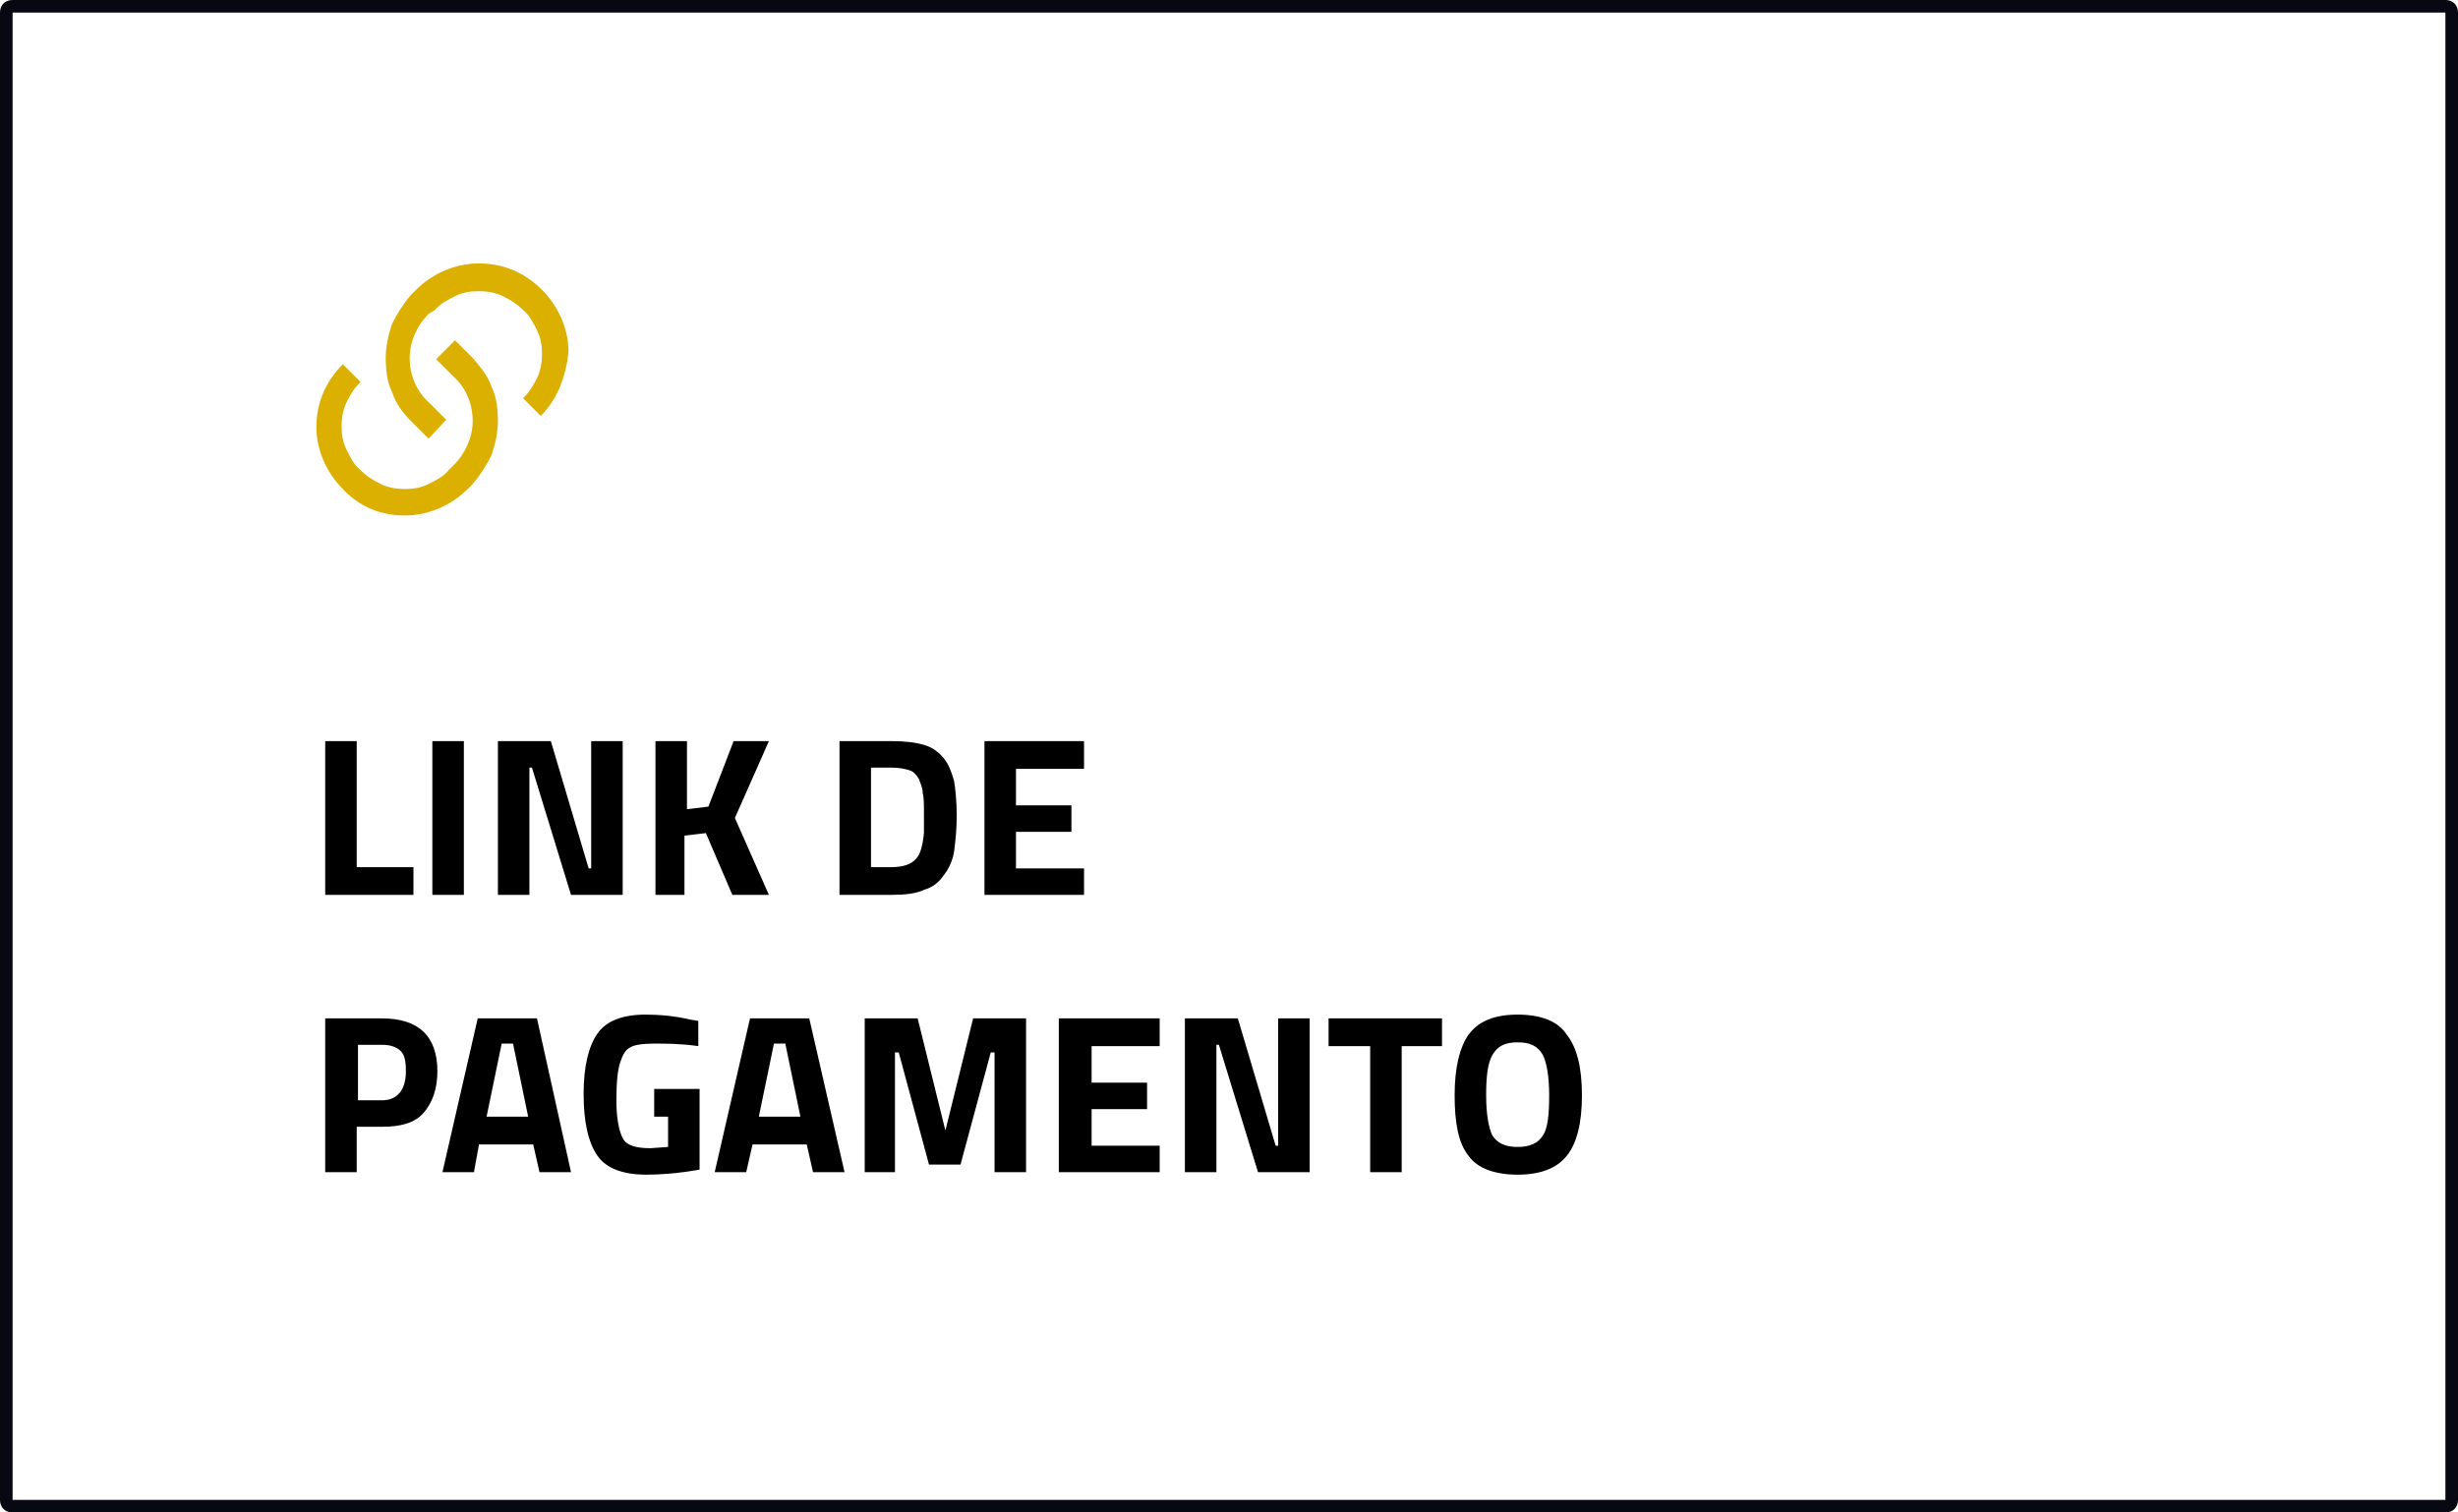
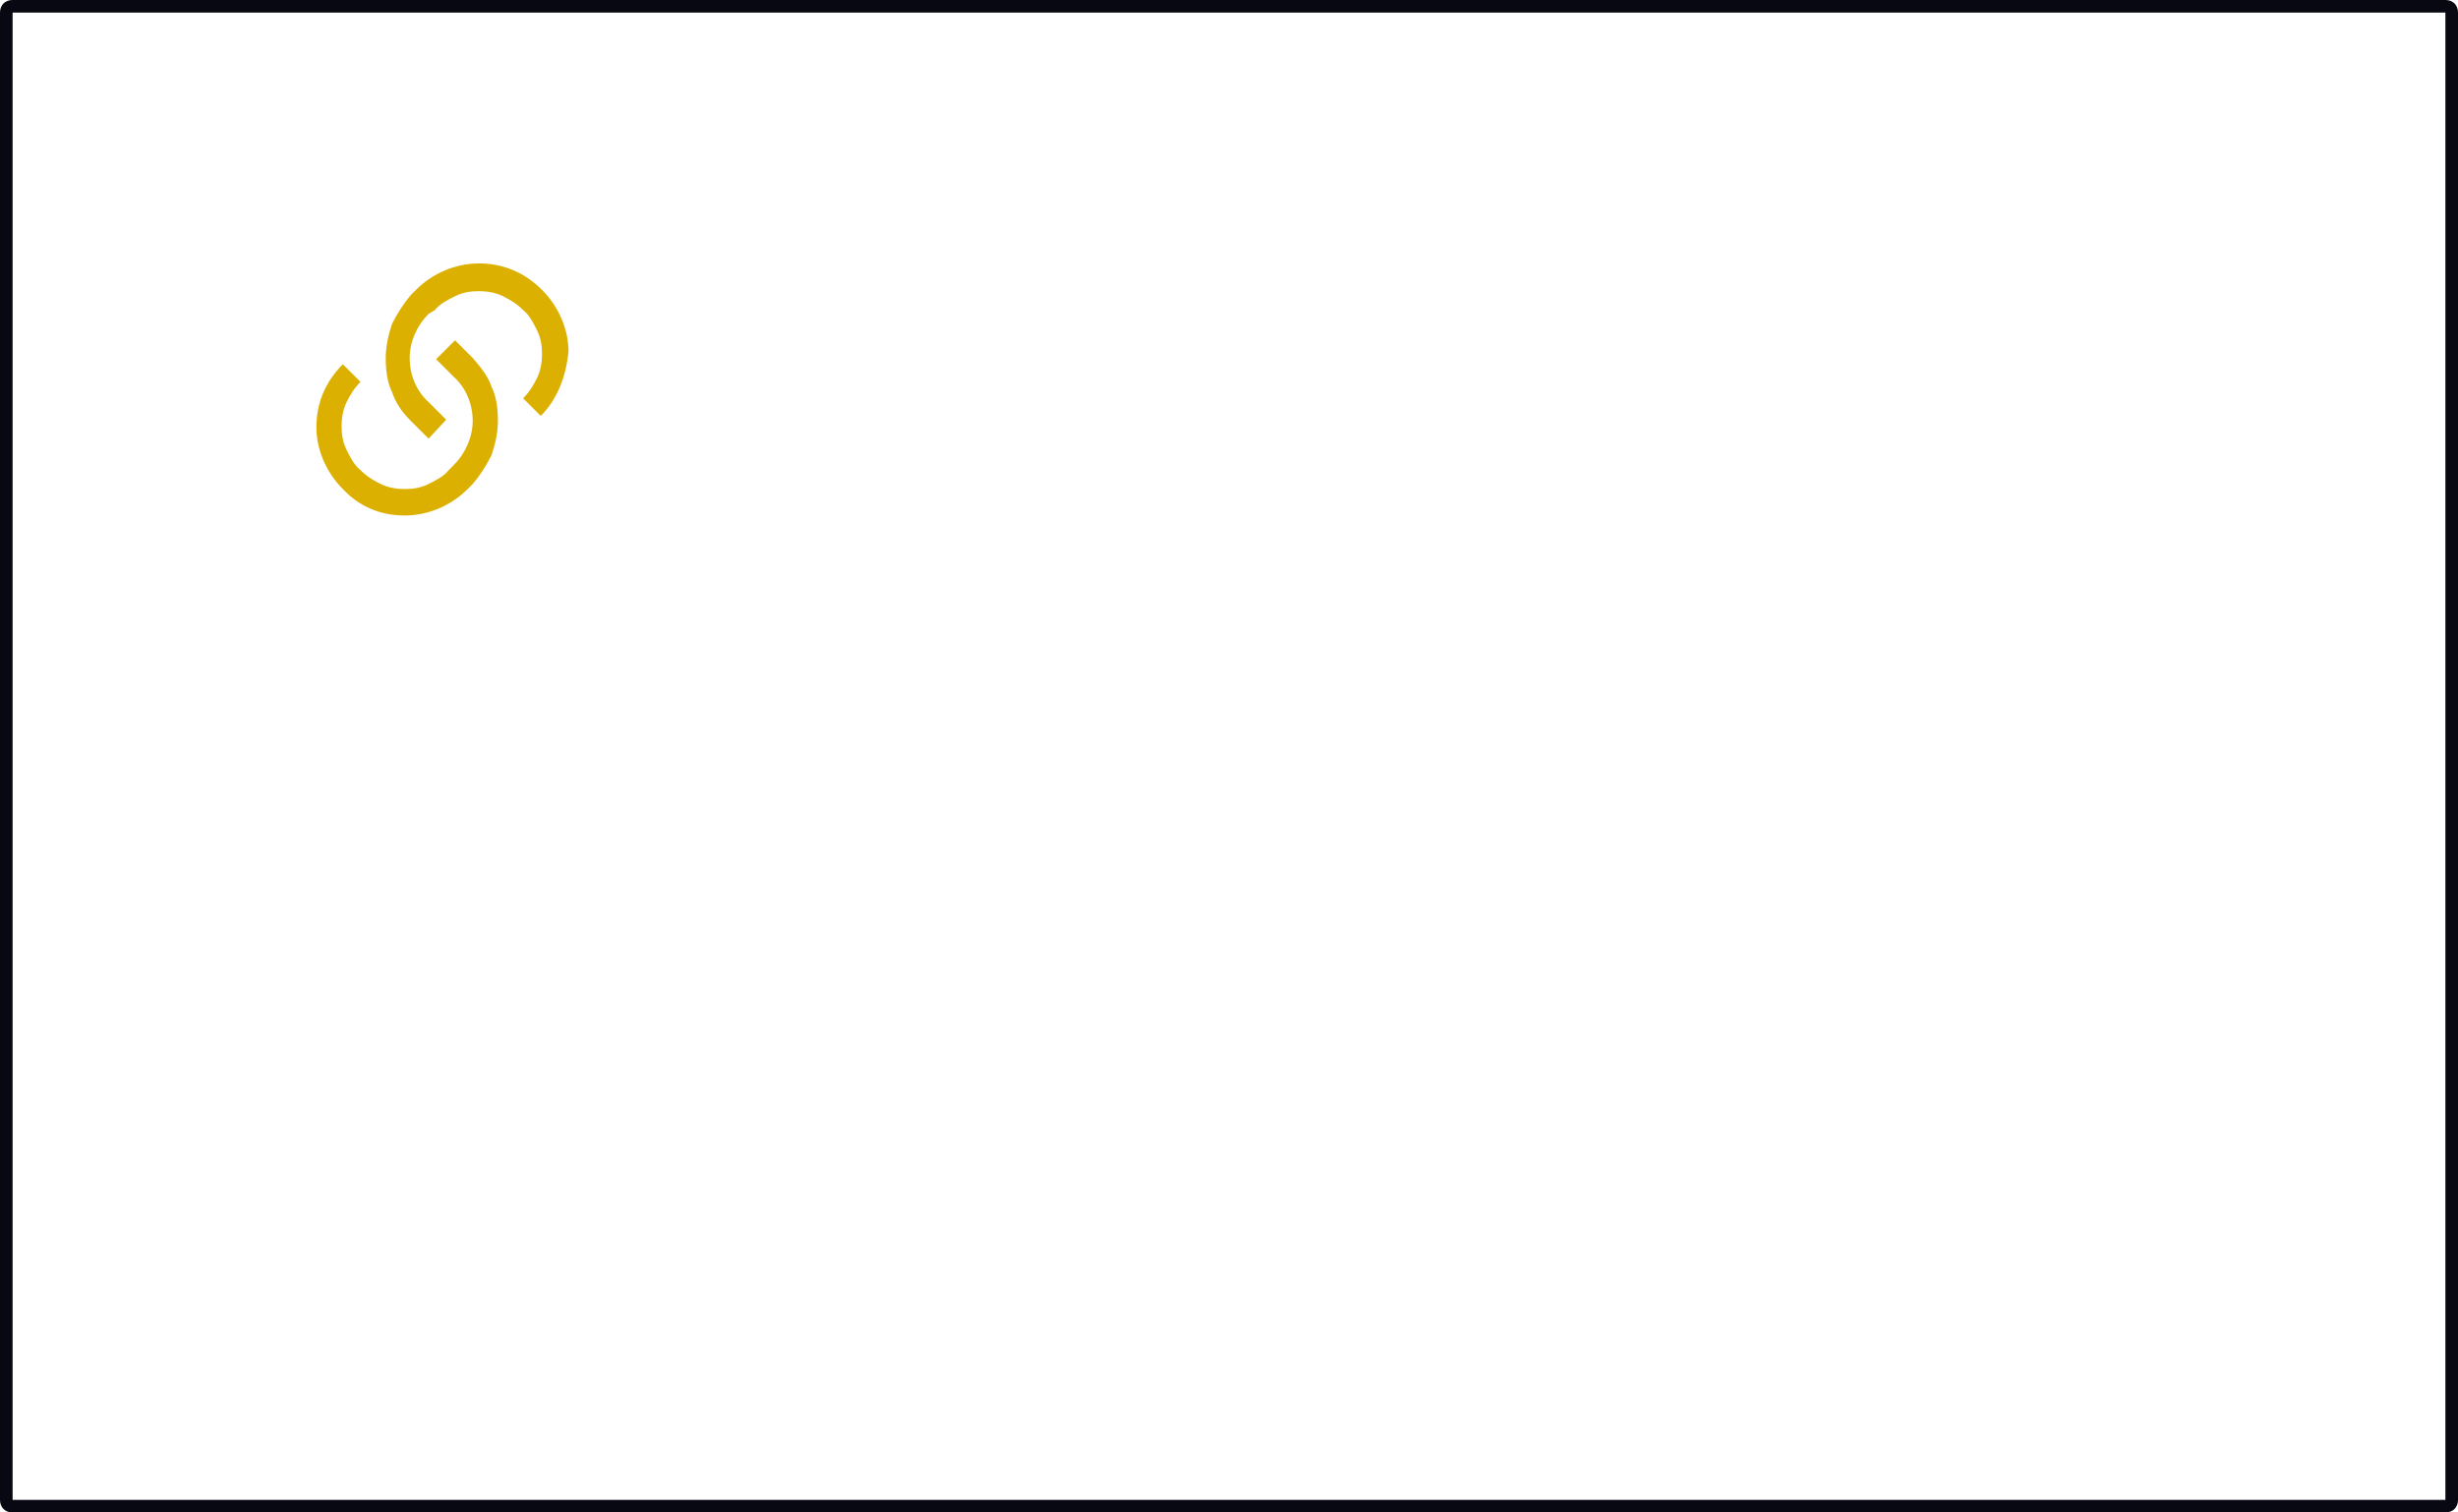
<svg xmlns="http://www.w3.org/2000/svg" id="Camada_1" x="0px" y="0px" viewBox="0 0 195 120" style="enable-background:new 0 0 195 120;" xml:space="preserve">
  <style type="text/css"> .st0{fill:#DCB000;} .st1{fill:#070811;} </style>
  <path id="Vector" class="st0" d="M36.1,27l1.4,1.4c0.6,0.7,1.2,1.4,1.5,2.3c0.4,0.8,0.5,1.8,0.5,2.7c0,0.9-0.2,1.8-0.5,2.7 c-0.4,0.8-0.9,1.6-1.5,2.3l-0.4,0.4c-1.3,1.3-3.1,2.1-5,2.1s-3.6-0.7-4.9-2.1c-1.3-1.3-2.1-3.1-2.1-4.9c0-1.9,0.7-3.6,2.1-5l1.4,1.4 c-0.5,0.5-0.8,1-1.1,1.6c-0.3,0.6-0.4,1.3-0.4,1.9c0,0.7,0.1,1.3,0.4,1.9c0.3,0.6,0.6,1.2,1.1,1.6c0.5,0.5,1,0.8,1.6,1.1 s1.3,0.4,1.9,0.4c0.7,0,1.3-0.1,1.9-0.4c0.6-0.3,1.2-0.6,1.6-1.1l0.4-0.4c0.9-0.9,1.5-2.2,1.5-3.5S37,30.8,36,29.9l-1.4-1.4L36.1,27 L36.1,27z M42.9,33l-1.4-1.4c0.5-0.5,0.8-1,1.1-1.6s0.4-1.3,0.4-1.9c0-0.7-0.1-1.3-0.4-1.9c-0.3-0.6-0.6-1.2-1.1-1.6 c-0.5-0.5-1-0.8-1.6-1.1c-0.6-0.3-1.3-0.4-1.9-0.4c-0.7,0-1.3,0.1-1.9,0.4c-0.6,0.3-1.2,0.6-1.6,1.1L34,24.9 c-0.9,0.9-1.5,2.2-1.5,3.5S33,31,34,31.9l1.4,1.4L34,34.8l-1.4-1.4c-0.7-0.7-1.2-1.4-1.5-2.3c-0.4-0.8-0.5-1.8-0.5-2.7 c0-0.9,0.2-1.8,0.5-2.7c0.4-0.8,0.9-1.6,1.5-2.3L33,23c1.3-1.3,3.1-2.1,5-2.1s3.6,0.7,5,2.1c1.3,1.3,2.1,3.1,2.1,4.9 C44.9,29.9,44.2,31.7,42.9,33L42.9,33z" />
-   <path d="M32.8,71h-7V58.8h2.5v10h4.5V71z M34.3,71V58.8h2.5V71H34.3z M39.5,71V58.8h4.2l3,10.1h0.2V58.8h2.5V71h-4.1l-3.1-10.1H42 V71H39.5z M54.5,71H52V58.8h2.5v5.4l1.7-0.2l2-5.2H61l-2.7,6.1L61,71h-2.9L56,66.1l-1.7,0.2V71H54.5z M70.7,71h-4.1V58.8h4.1 c1.1,0,1.9,0.1,2.6,0.3s1.2,0.6,1.6,1.1s0.6,1.1,0.8,1.8c0.1,0.7,0.2,1.6,0.2,2.7c0,1.1-0.1,2-0.2,2.8c-0.1,0.7-0.4,1.4-0.8,1.9 c-0.4,0.6-0.9,1-1.6,1.2C72.7,70.9,71.8,71,70.7,71z M73.3,66.1c0-0.4,0-0.9,0-1.6c0-0.7,0-1.2-0.1-1.6c0-0.4-0.2-0.8-0.3-1.1 c-0.2-0.3-0.4-0.6-0.8-0.7c-0.3-0.1-0.8-0.2-1.4-0.2h-1.6v7.9h1.6c0.9,0,1.6-0.2,2-0.7C73,67.8,73.2,67.1,73.3,66.1z M78.1,71V58.8 H86V61h-5.4v2.9H85V66h-4.4v2.9H86V71H78.1z M30.3,89.4h-2V93h-2.5V80.8h4.5c2.9,0,4.4,1.4,4.4,4.2c0,1.4-0.4,2.5-1.1,3.3 C32.9,89.1,31.8,89.4,30.3,89.4z M28.3,87.3h2c1.2,0,1.9-0.8,1.9-2.3c0-0.8-0.1-1.3-0.4-1.6c-0.3-0.3-0.8-0.5-1.4-0.5h-2v4.4H28.3z M35.1,93l2.8-12.2h4.7L45.3,93h-2.5l-0.5-2.2H38L37.6,93H35.1z M39.8,82.8l-1.2,5.8h3.3l-1.2-5.8H39.8z M51.9,88.6v-2.2h3.6v6.4 c-1.7,0.3-3.1,0.4-4.2,0.4c-1.9,0-3.2-0.5-3.9-1.5s-1.1-2.6-1.1-4.9c0-2.2,0.4-3.8,1.1-4.8c0.7-1,2-1.5,3.8-1.5 c1.1,0,2.3,0.1,3.6,0.4l0.6,0.1l0,2c-1.4-0.2-2.6-0.2-3.5-0.2s-1.6,0.1-1.9,0.3c-0.4,0.2-0.6,0.6-0.8,1.2s-0.3,1.6-0.3,3 s0.2,2.4,0.5,3s1.1,0.8,2.2,0.8L53,91v-2.4H51.9z M56.7,93l2.8-12.2h4.7L67,93h-2.5L64,90.8h-4.3L59.2,93H56.7z M61.4,82.8l-1.2,5.8 h3.3l-1.2-5.8H61.4z M68.6,93V80.8h4.2l2.2,8.9l2.2-8.9h4.2V93h-2.5v-9.5h-0.3l-2.4,8.9h-2.5l-2.4-8.9H71V93H68.6z M84,93V80.8h8V83 h-5.4v2.9H91V88h-4.4v2.9H92V93H84z M94,93V80.8h4.2l3,10.1h0.2V80.8h2.5V93h-4.1l-3.1-10.1h-0.2V93H94z M105.4,83v-2.2h9V83h-3.2 v10h-2.5V83H105.4z M118.4,90.1c0.4,0.6,1,0.9,2,0.9s1.6-0.3,2-0.9s0.5-1.7,0.5-3.2s-0.2-2.6-0.5-3.2c-0.4-0.7-1-1-2-1s-1.6,0.3-2,1 s-0.5,1.8-0.5,3.2C117.9,88.4,118.1,89.5,118.4,90.1z M124.3,91.7c-0.8,1-2.1,1.5-3.9,1.5s-3.2-0.5-3.9-1.5c-0.8-1-1.1-2.6-1.1-4.8 c0-2.2,0.4-3.8,1.1-4.8c0.8-1.1,2.1-1.6,3.9-1.6s3.2,0.5,3.9,1.6c0.8,1,1.2,2.6,1.2,4.8S125.1,90.7,124.3,91.7z" />
  <g>
    <path class="st1" d="M194,120H1c-0.6,0-1-0.4-1-1V1c0-0.6,0.4-1,1-1h193c0.6,0,1,0.4,1,1v118C195,119.6,194.6,120,194,120z M1,1 v118h193V1L1,1z M1,0.5L1,1c0,0,0,0,0,0V0.5z" />
  </g>
</svg>